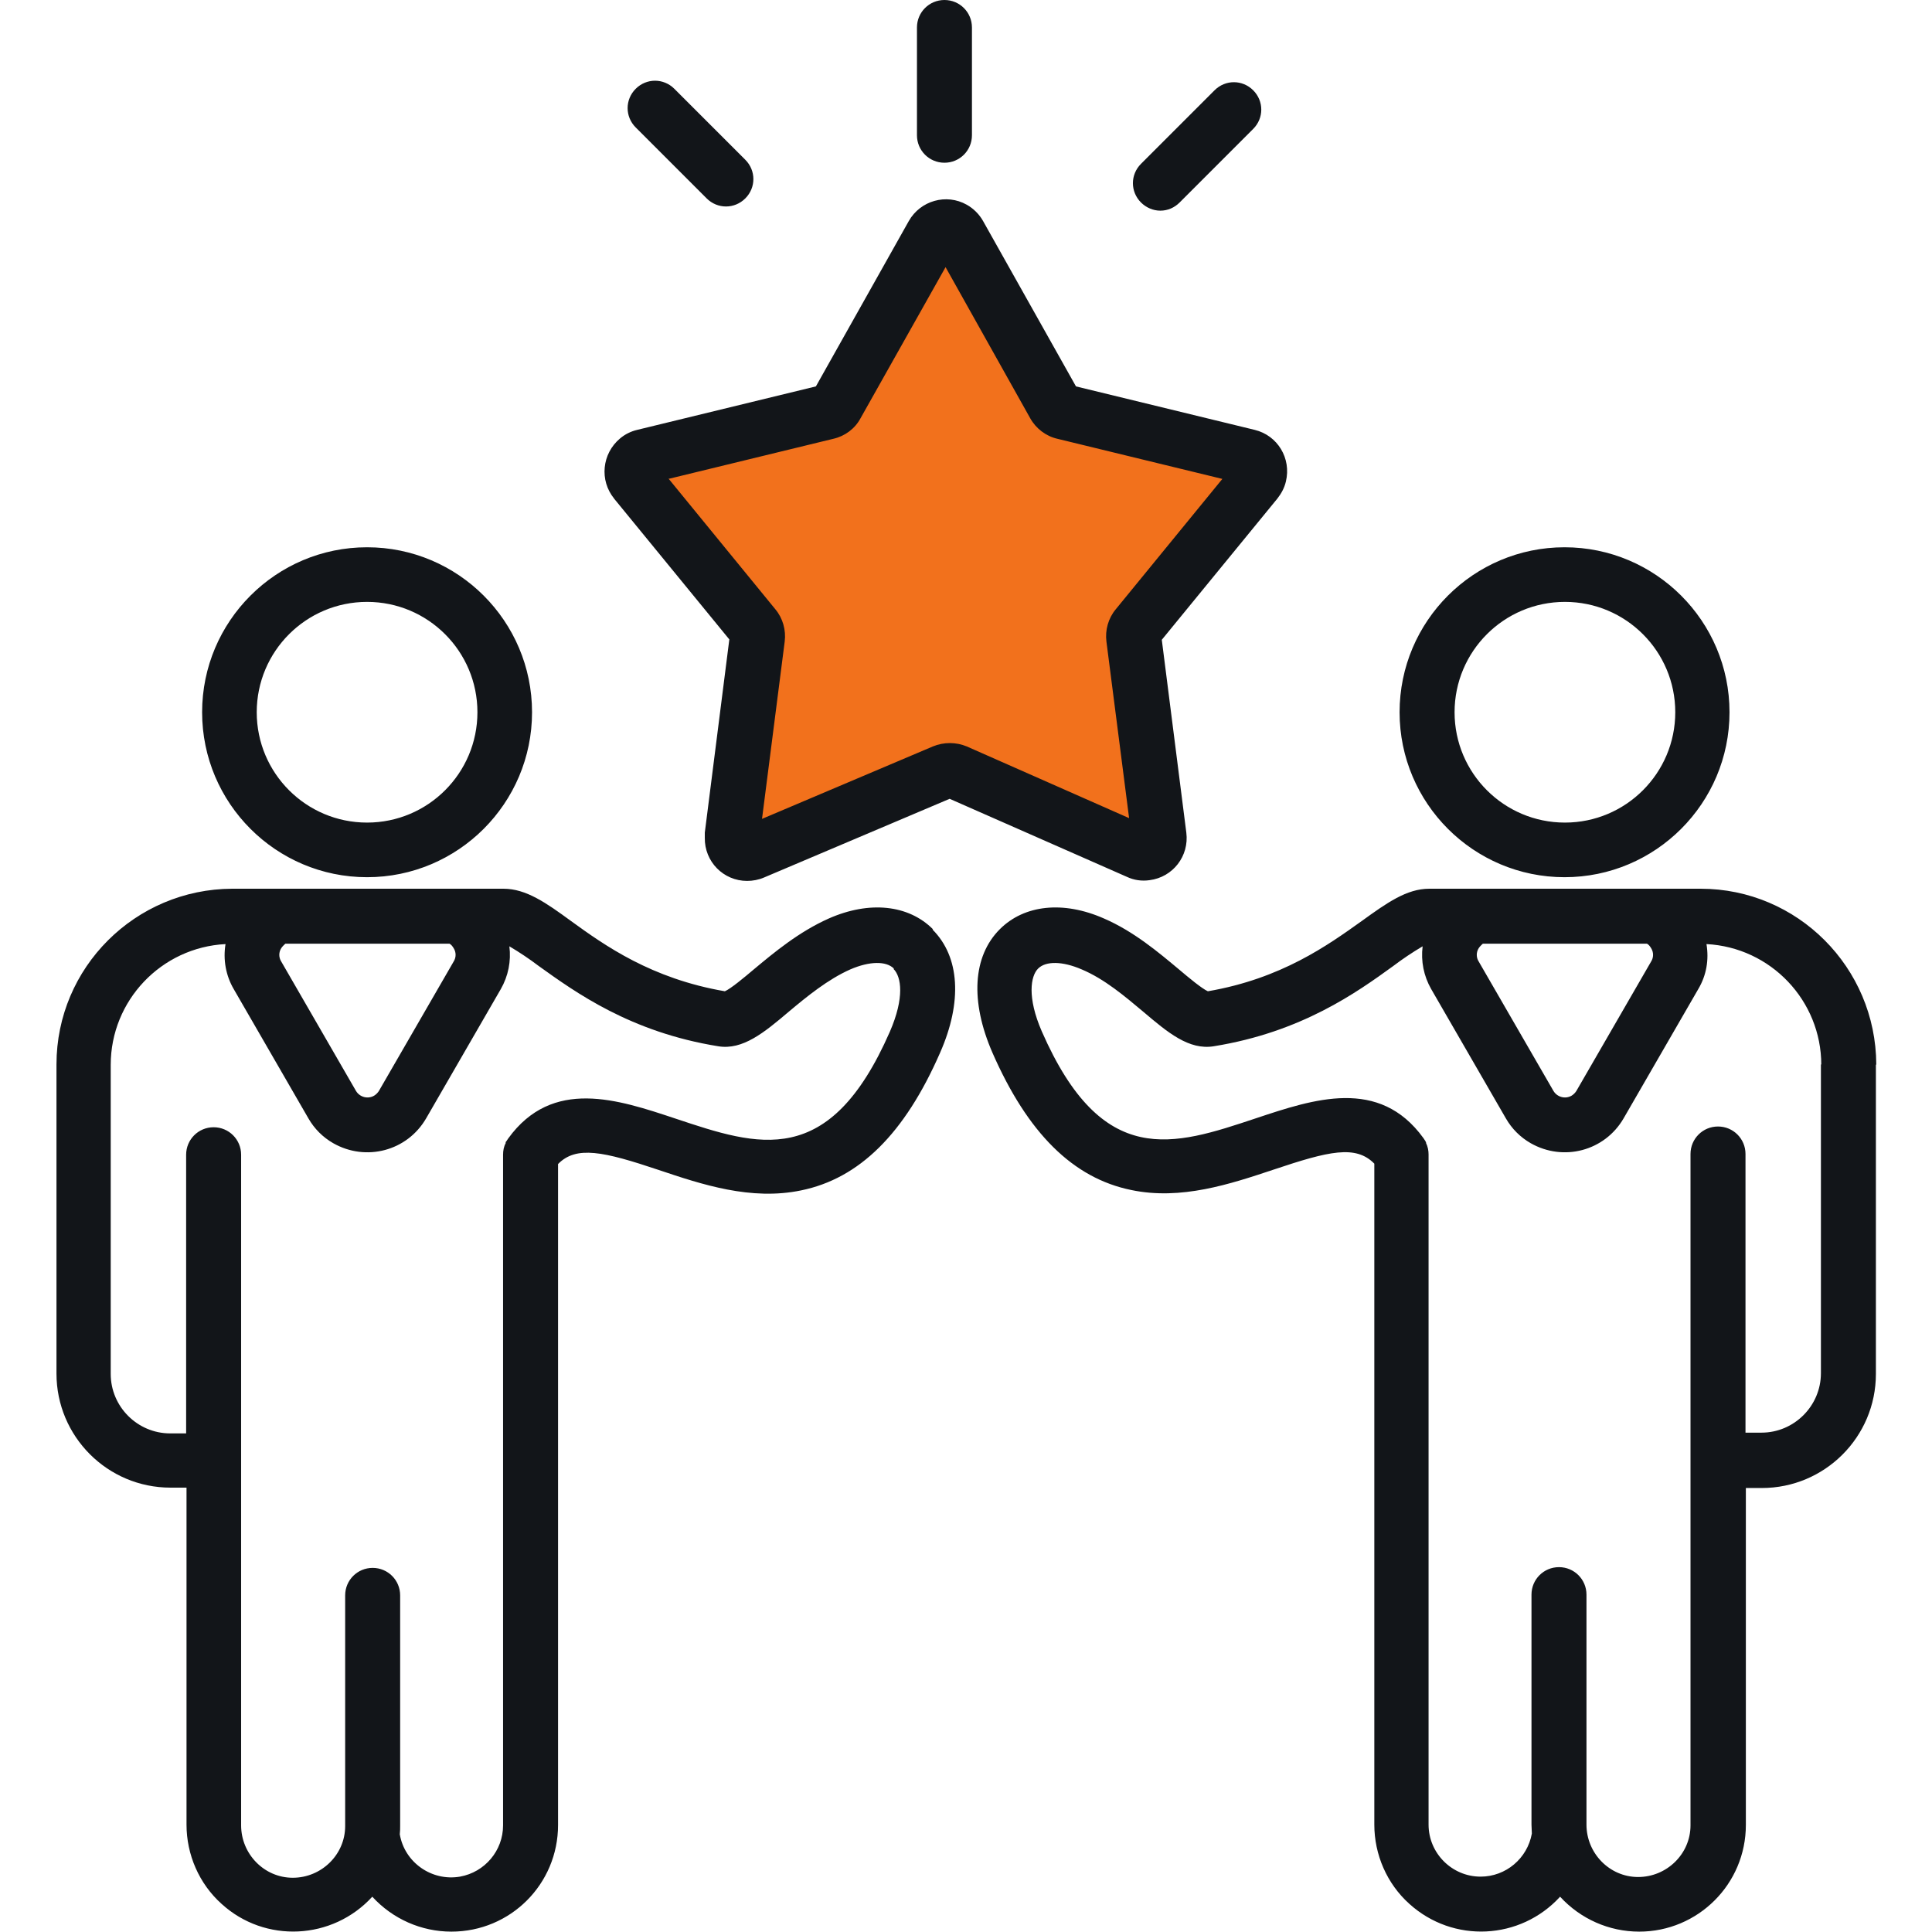
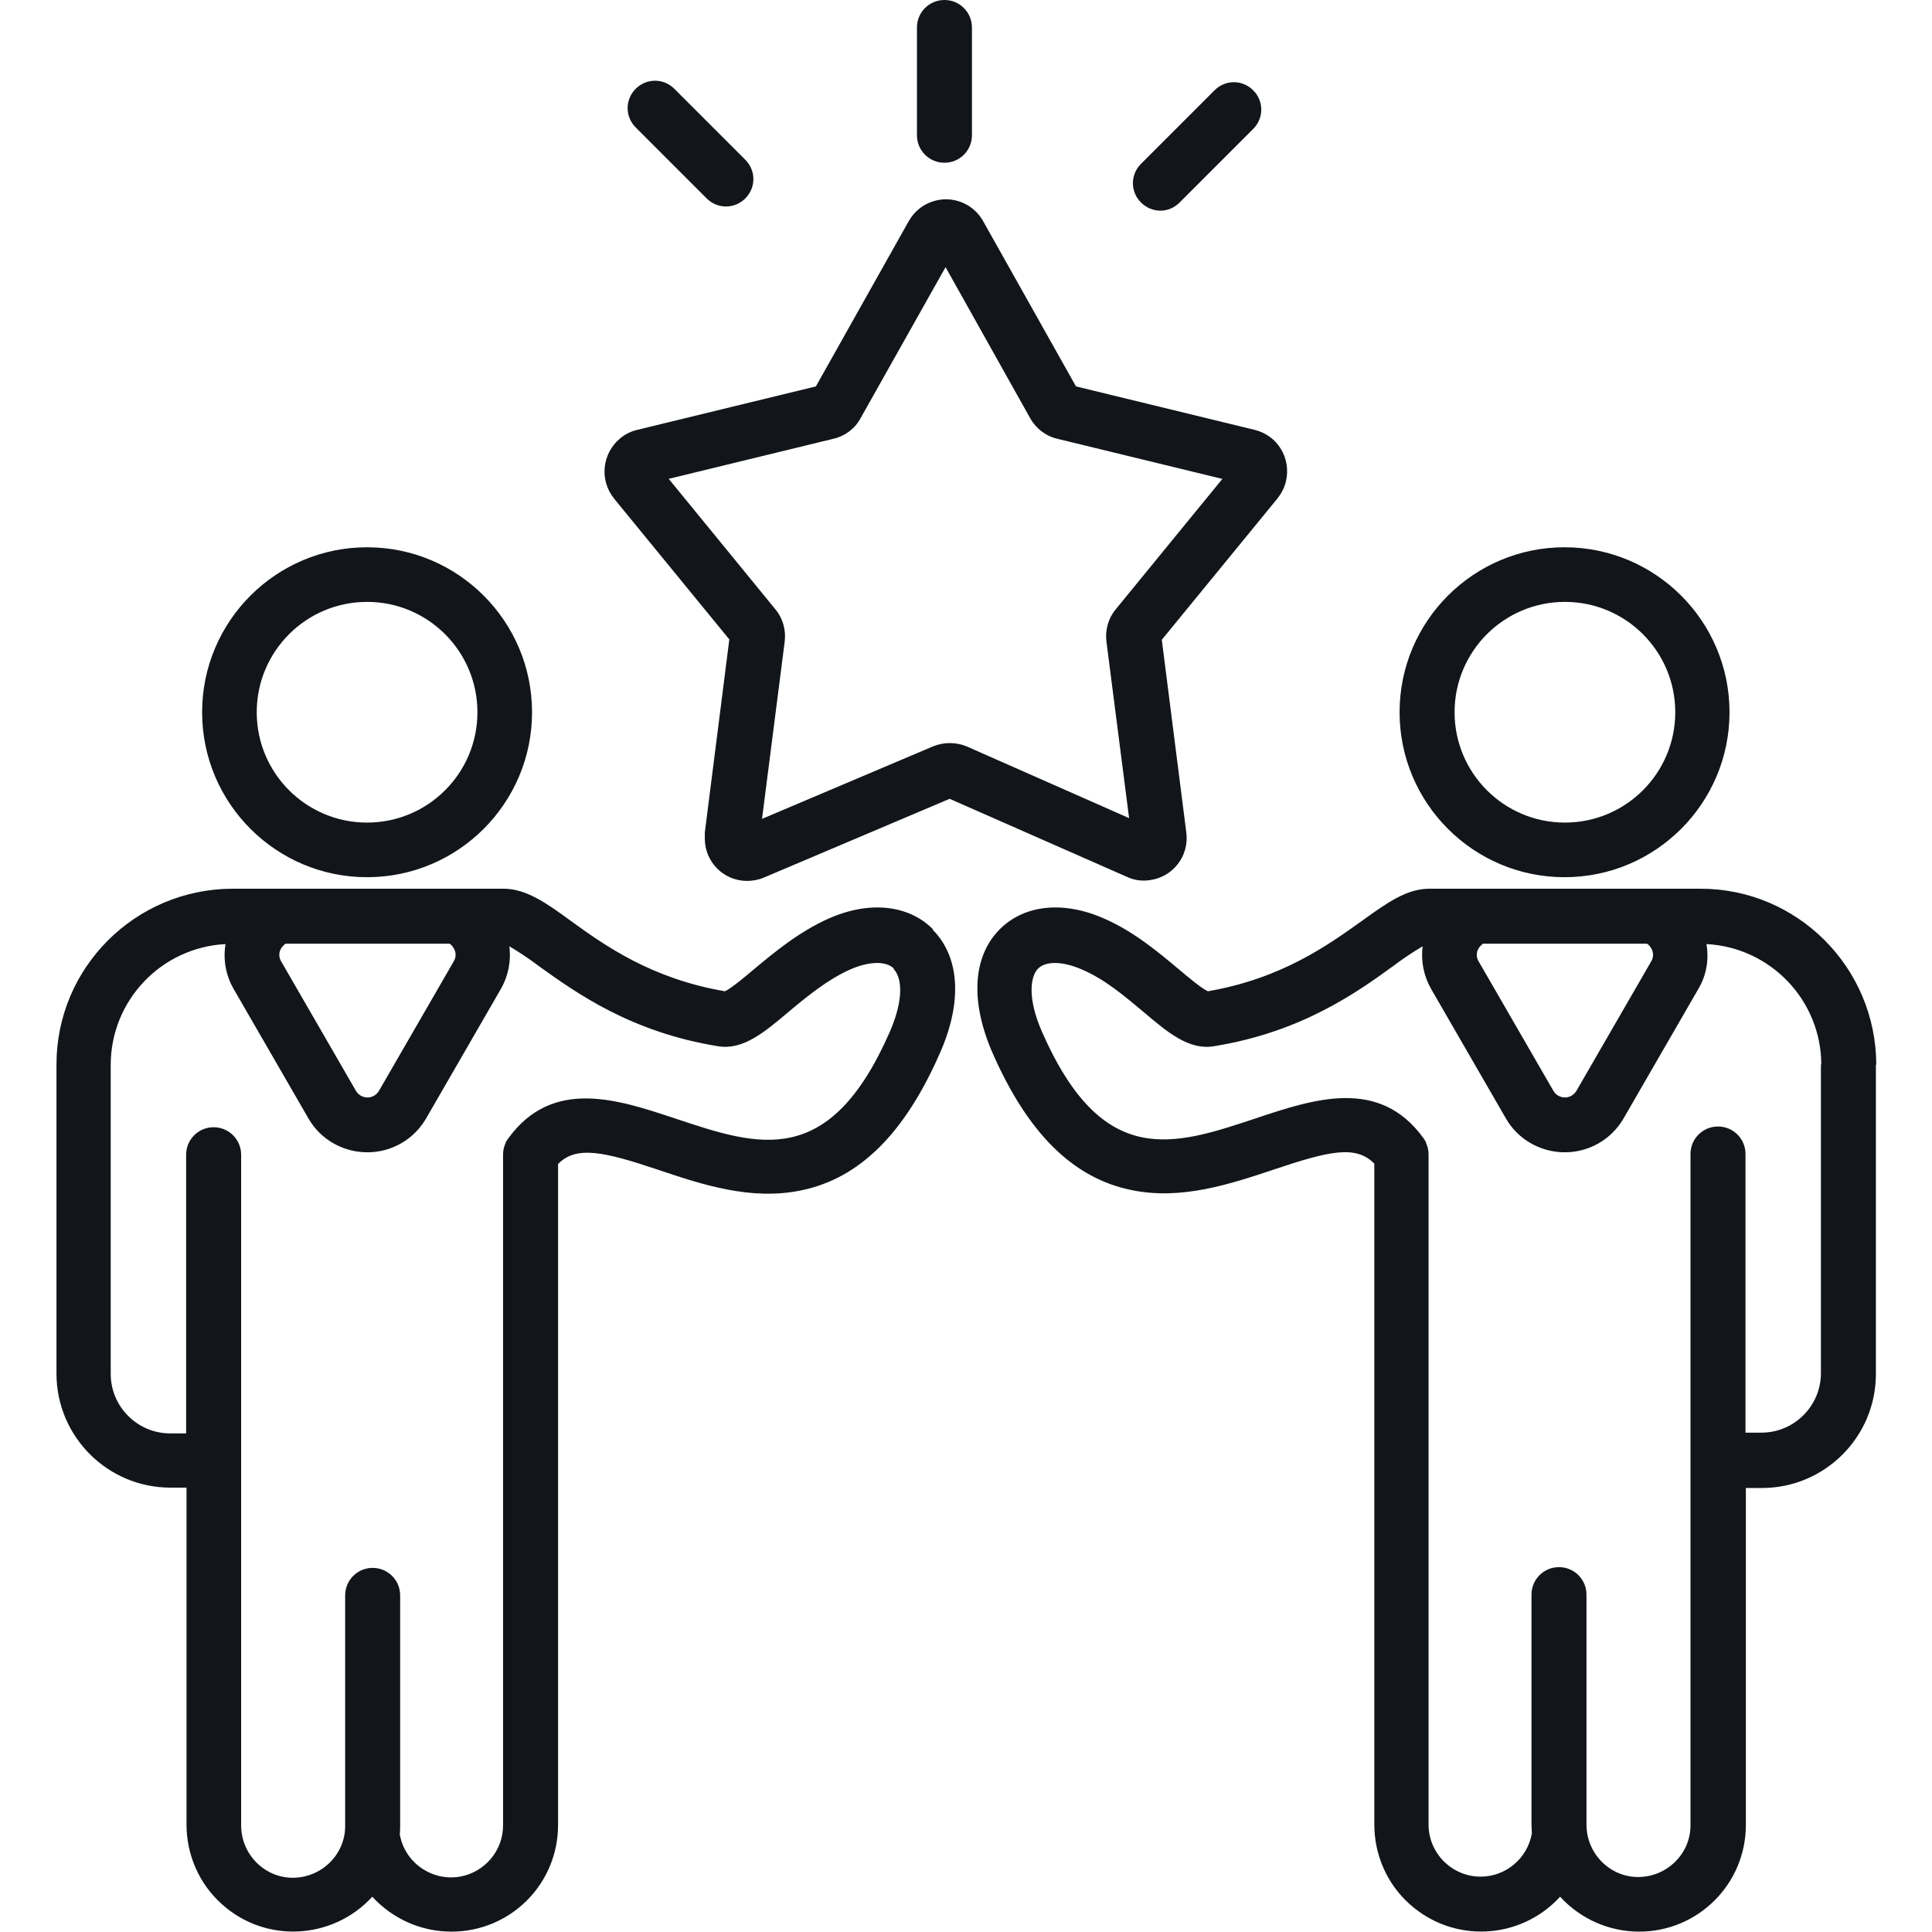
<svg xmlns="http://www.w3.org/2000/svg" id="Layer_1" viewBox="0 0 52 52">
  <defs>
    <style>
      .cls-1 {
        fill: #121519;
      }

      .cls-2 {
        fill: #f2711c;
      }
    </style>
  </defs>
-   <polygon class="cls-2" points="25.46 5.67 23.11 10.19 21.66 11.55 18 12.06 18 12.89 17.49 13.65 19.7 16.41 20.28 20.49 19.7 22.7 23.28 22.04 25.46 21.08 29.23 22.14 31.02 23.32 31.36 21.08 30.49 17.68 31.36 15.77 33.57 13.09 31.62 11.64 29.23 11.16 27.77 10.45 25.46 5.67" />
  <path class="cls-1" d="M24.68,3.64V.74C24.68.33,25.01,0,25.42,0c.41,0,.74.33.74.74v2.9c0,.41-.33.74-.74.74s-.74-.33-.74-.74h0ZM31.23,5.67c.2,0,.38-.08.52-.22l1.98-1.98c.29-.29.29-.75,0-1.04-.29-.29-.75-.29-1.04,0h0l-1.98,1.98c-.29.29-.29.75,0,1.04.14.14.33.22.52.22h0ZM19.02,5.34c.29.29.75.29,1.04,0,.29-.29.29-.75,0-1.04h0l-1.91-1.91c-.29-.29-.75-.29-1.04,0s-.29.75,0,1.04l1.91,1.91ZM16.53,13.42c-.4-.49-.33-1.21.16-1.62.13-.11.29-.19.46-.23l4.81-1.17,2.5-4.45c.31-.55,1.01-.75,1.56-.44.18.1.34.26.44.44l2.5,4.45,4.81,1.17c.62.15.99.77.84,1.39-.04.17-.12.32-.23.46l-3.11,3.8.66,5.19c.08.63-.36,1.2-.99,1.28-.21.03-.42,0-.61-.09l-4.77-2.1-5,2.12c-.14.06-.3.09-.45.09-.64,0-1.15-.52-1.14-1.16,0-.05,0-.09,0-.14l.66-5.2-3.11-3.8ZM18,12.89l2.87,3.51c.2.24.29.56.25.87l-.61,4.77,4.6-1.95c.29-.12.62-.12.91,0l4.37,1.93-.61-4.75c-.04-.31.05-.63.25-.87l2.87-3.51-4.44-1.08c-.31-.07-.58-.28-.73-.55l-2.28-4.07-2.29,4.07c-.15.28-.42.48-.73.55l-4.44,1.08ZM25.1,25.02c.73.73.81,1.94.2,3.32-.95,2.17-2.17,3.38-3.74,3.7-1.35.28-2.67-.16-3.83-.55-1.49-.5-2.22-.66-2.71-.16v17.79c0,1.59-1.28,2.87-2.87,2.87-.81,0-1.58-.34-2.13-.94-1.07,1.17-2.89,1.26-4.06.19-.6-.54-.94-1.32-.94-2.13v-9.07h-.43c-1.7,0-3.07-1.38-3.07-3.07v-8.32c0-2.61,2.12-4.72,4.73-4.73h7.3c.61,0,1.15.38,1.82.87.91.66,2.16,1.55,4.14,1.89.16-.07.52-.37.78-.59.54-.45,1.21-1.01,2.02-1.37,1.09-.48,2.14-.37,2.8.29h0ZM12.09,25.4h-4.41s-.08.07-.11.12c-.07.11-.07.25,0,.36l2.01,3.48c.1.17.32.23.49.13.05-.03.1-.08.13-.13l2.01-3.48c.07-.11.07-.25,0-.36-.03-.05-.06-.09-.11-.12h0ZM24.06,26.07c-.21-.21-.66-.2-1.17.02-.61.27-1.17.73-1.66,1.14-.66.56-1.24,1.04-1.9.93-2.36-.38-3.84-1.45-4.83-2.16-.25-.19-.52-.37-.79-.53.05.4-.03.8-.23,1.15l-2.01,3.48c-.51.88-1.62,1.17-2.5.67-.28-.16-.51-.39-.67-.67l-2.01-3.48c-.21-.36-.29-.79-.22-1.21-1.73.09-3.09,1.52-3.09,3.25v8.32c0,.88.72,1.6,1.6,1.6h.43v-7.5c0-.41.33-.74.74-.74s.74.33.74.74v18.05c0,.77.62,1.41,1.39,1.41.77,0,1.41-.62,1.41-1.39,0,0,0-.02,0-.02v-6.19c0-.41.33-.74.74-.74s.74.33.74.74v6.19c0,.08,0,.16-.01.24.13.76.86,1.27,1.62,1.14.67-.12,1.16-.7,1.16-1.38v-18.05c0-.11.02-.22.07-.31,0,0,0-.01,0-.02s0-.02.01-.02c.02-.03.04-.06.06-.09,1.19-1.64,2.95-1.05,4.51-.53,2.22.74,4.13,1.38,5.76-2.34.4-.92.31-1.48.1-1.69h0ZM5.44,19.17c0-2.45,1.99-4.44,4.44-4.44s4.44,1.99,4.44,4.44-1.99,4.44-4.44,4.44h0c-2.45,0-4.44-1.99-4.44-4.44ZM6.91,19.17c0,1.64,1.33,2.97,2.97,2.97s2.97-1.33,2.97-2.97c0-1.64-1.33-2.97-2.97-2.97-1.64,0-2.97,1.33-2.97,2.97ZM50.49,28.66v8.32c0,1.7-1.38,3.07-3.07,3.07h-.43v9.07c0,1.59-1.29,2.87-2.87,2.87-.81,0-1.58-.34-2.13-.94-1.07,1.17-2.88,1.26-4.06.19-.6-.54-.94-1.32-.94-2.13v-17.79c-.5-.51-1.22-.34-2.71.16-1.17.39-2.49.83-3.83.55-1.57-.32-2.79-1.53-3.74-3.7-.6-1.38-.53-2.59.2-3.32.66-.66,1.71-.77,2.8-.29.81.35,1.48.92,2.02,1.37.26.22.62.52.78.59,1.98-.34,3.23-1.24,4.14-1.89.68-.49,1.21-.87,1.82-.87h7.3c2.61,0,4.72,2.12,4.73,4.73h0ZM44.32,25.4h-4.41s-.08.07-.11.12c-.07.11-.07.25,0,.36l2.01,3.48c.1.17.32.23.49.13.05-.03.1-.08.13-.13l2.01-3.48c.07-.11.07-.25,0-.36-.03-.05-.06-.09-.11-.12h0ZM49.02,28.66c0-1.73-1.36-3.16-3.09-3.25.07.42,0,.84-.22,1.21l-2.01,3.48c-.51.88-1.62,1.17-2.5.67-.28-.16-.51-.39-.67-.67l-2.01-3.48c-.2-.35-.28-.75-.23-1.15-.27.16-.54.34-.79.53-.98.71-2.47,1.78-4.83,2.16-.67.11-1.24-.37-1.9-.93-.49-.41-1.04-.88-1.66-1.14-.51-.22-.96-.23-1.17-.02-.2.2-.3.77.1,1.69,1.63,3.72,3.54,3.08,5.76,2.34,1.56-.52,3.32-1.11,4.51.53.02.03.04.06.06.09,0,0,0,.02.01.02s0,.01,0,.02c.05.1.07.21.07.31v18.04c0,.77.63,1.4,1.4,1.4.68,0,1.26-.49,1.38-1.16,0-.08-.01-.16-.01-.24v-6.19c0-.41.33-.74.74-.74s.74.33.74.74v6.19c0,.77.62,1.41,1.39,1.41.77,0,1.41-.62,1.41-1.39,0,0,0-.02,0-.02v-18.05c0-.41.33-.74.74-.74s.74.33.74.74v7.5h.43c.88,0,1.6-.72,1.6-1.6v-8.32ZM37.67,19.17c0-2.45,1.99-4.44,4.44-4.44s4.44,1.99,4.44,4.44c0,2.45-1.99,4.44-4.44,4.44-2.45,0-4.44-1.99-4.44-4.44ZM39.15,19.17c0,1.64,1.33,2.97,2.97,2.97,1.64,0,2.97-1.33,2.97-2.97,0-1.64-1.33-2.97-2.97-2.97-1.64,0-2.97,1.33-2.97,2.97h0Z" />
</svg>